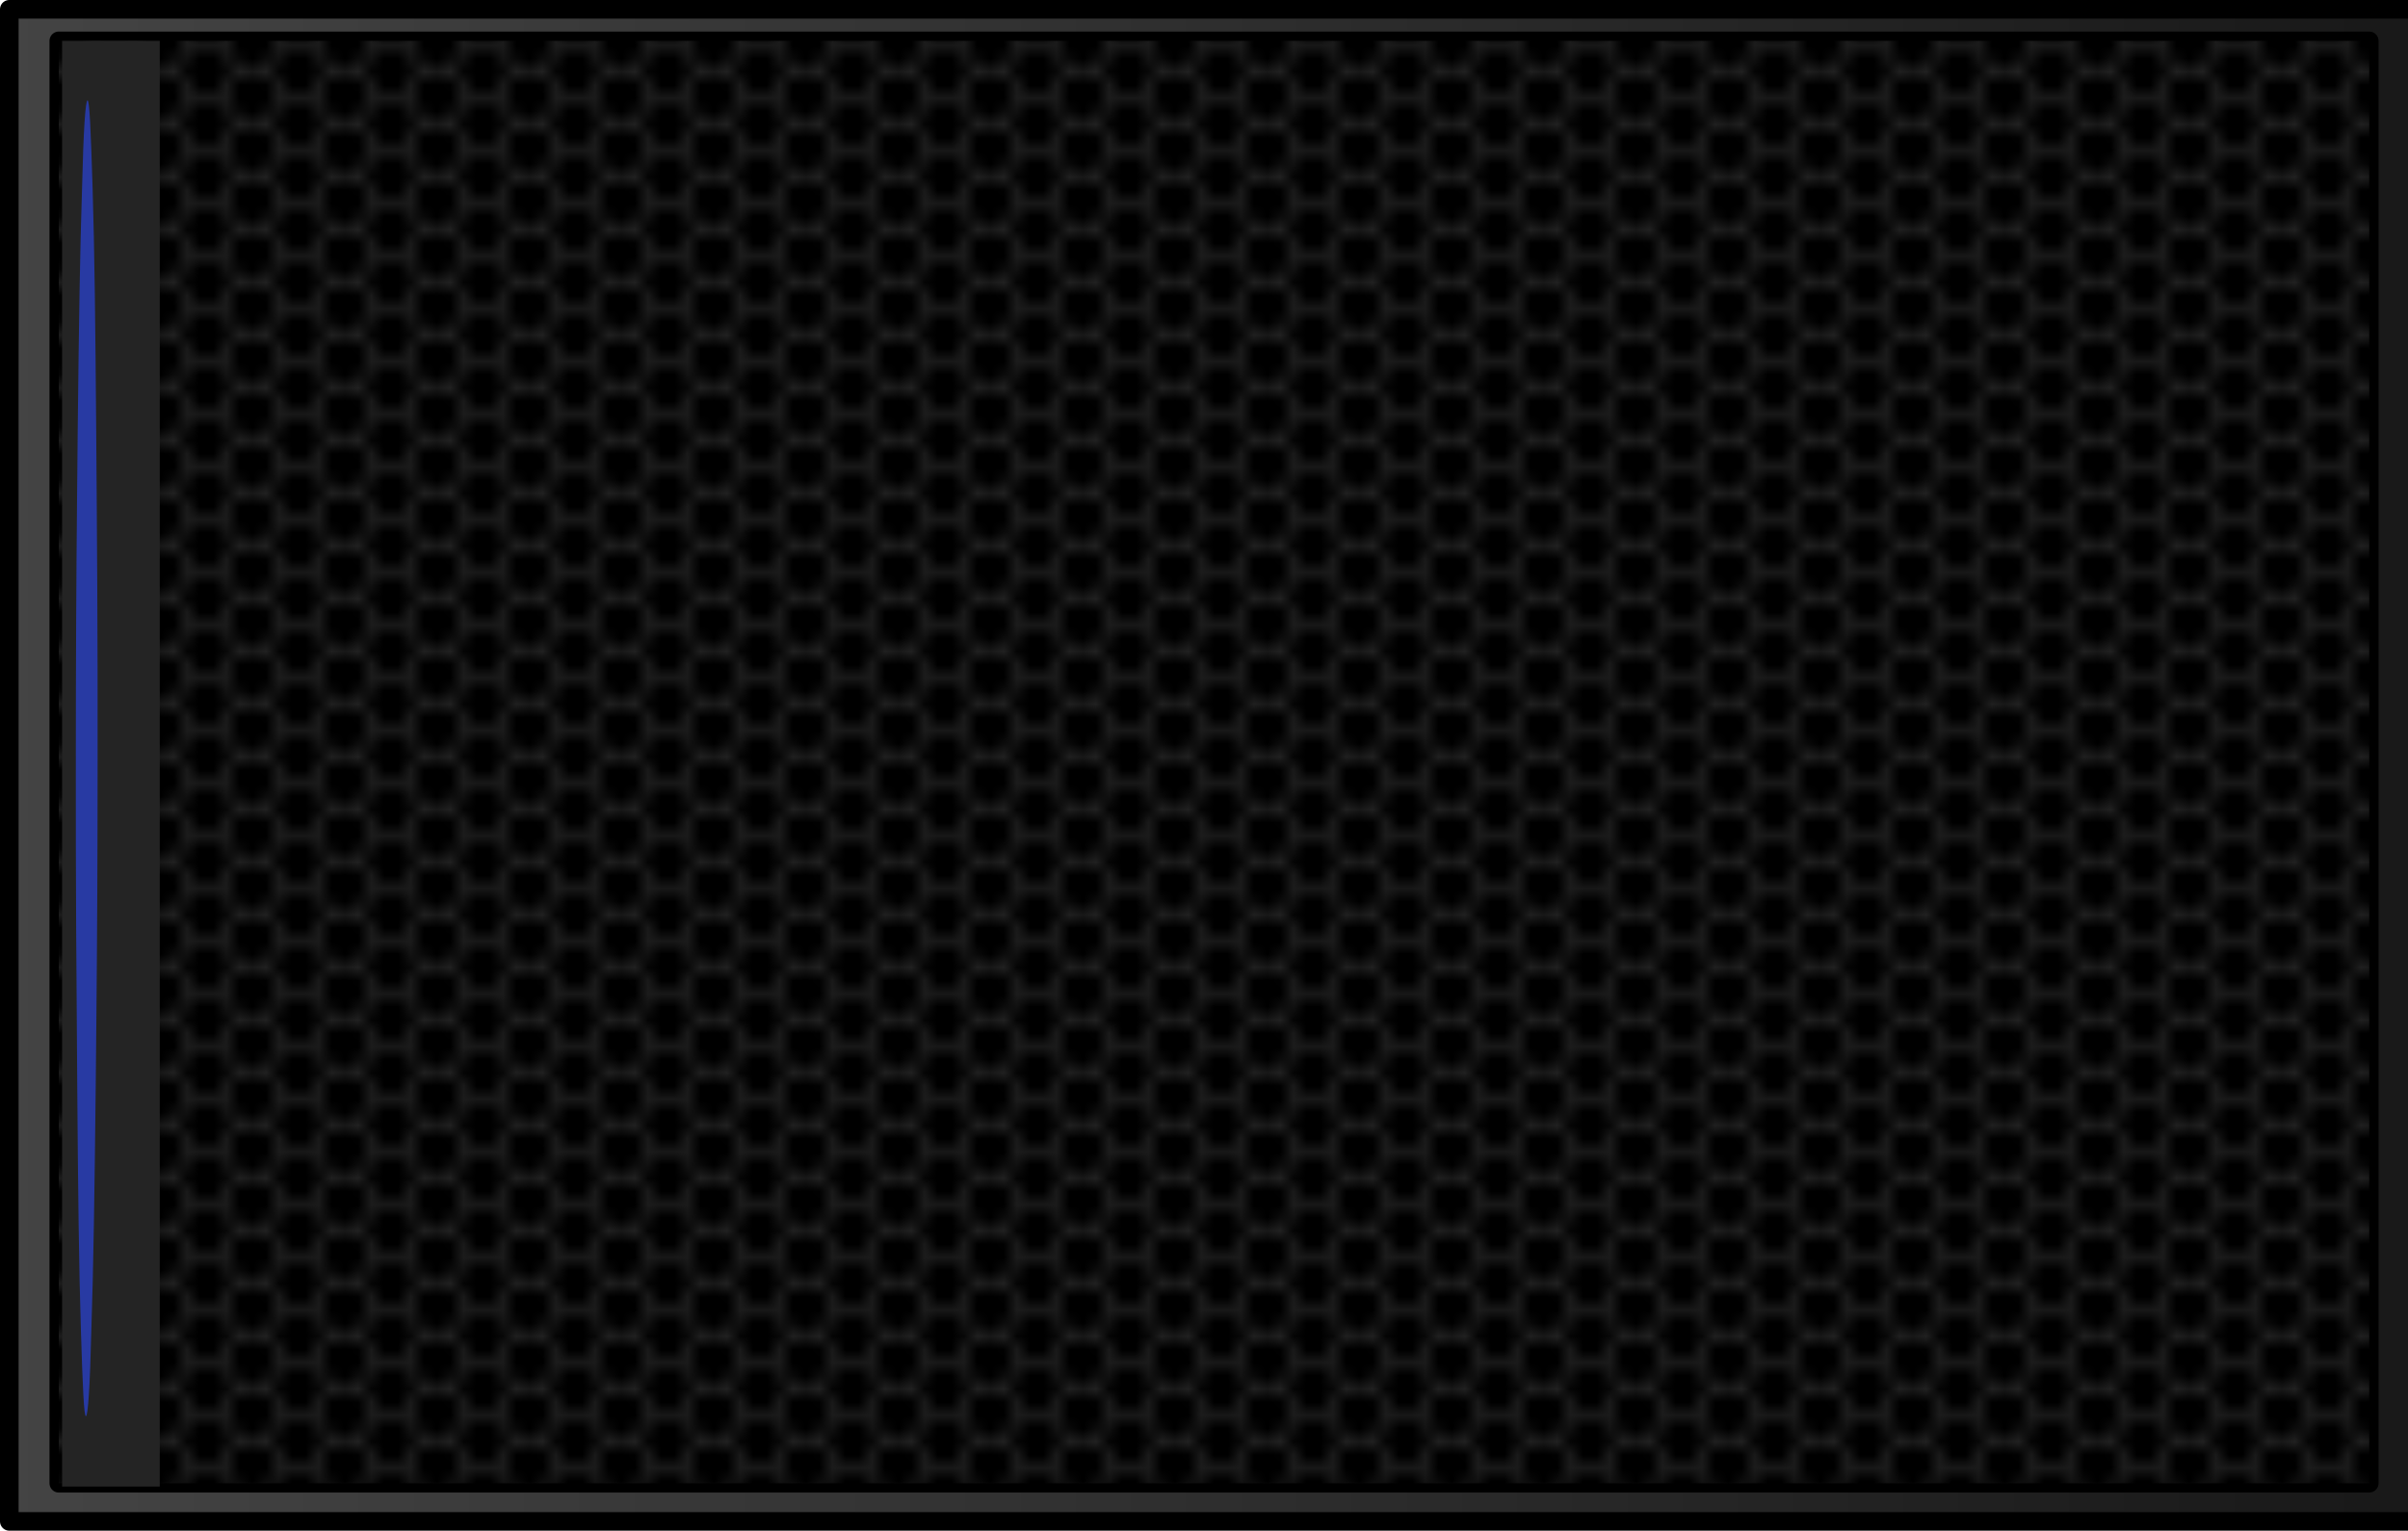
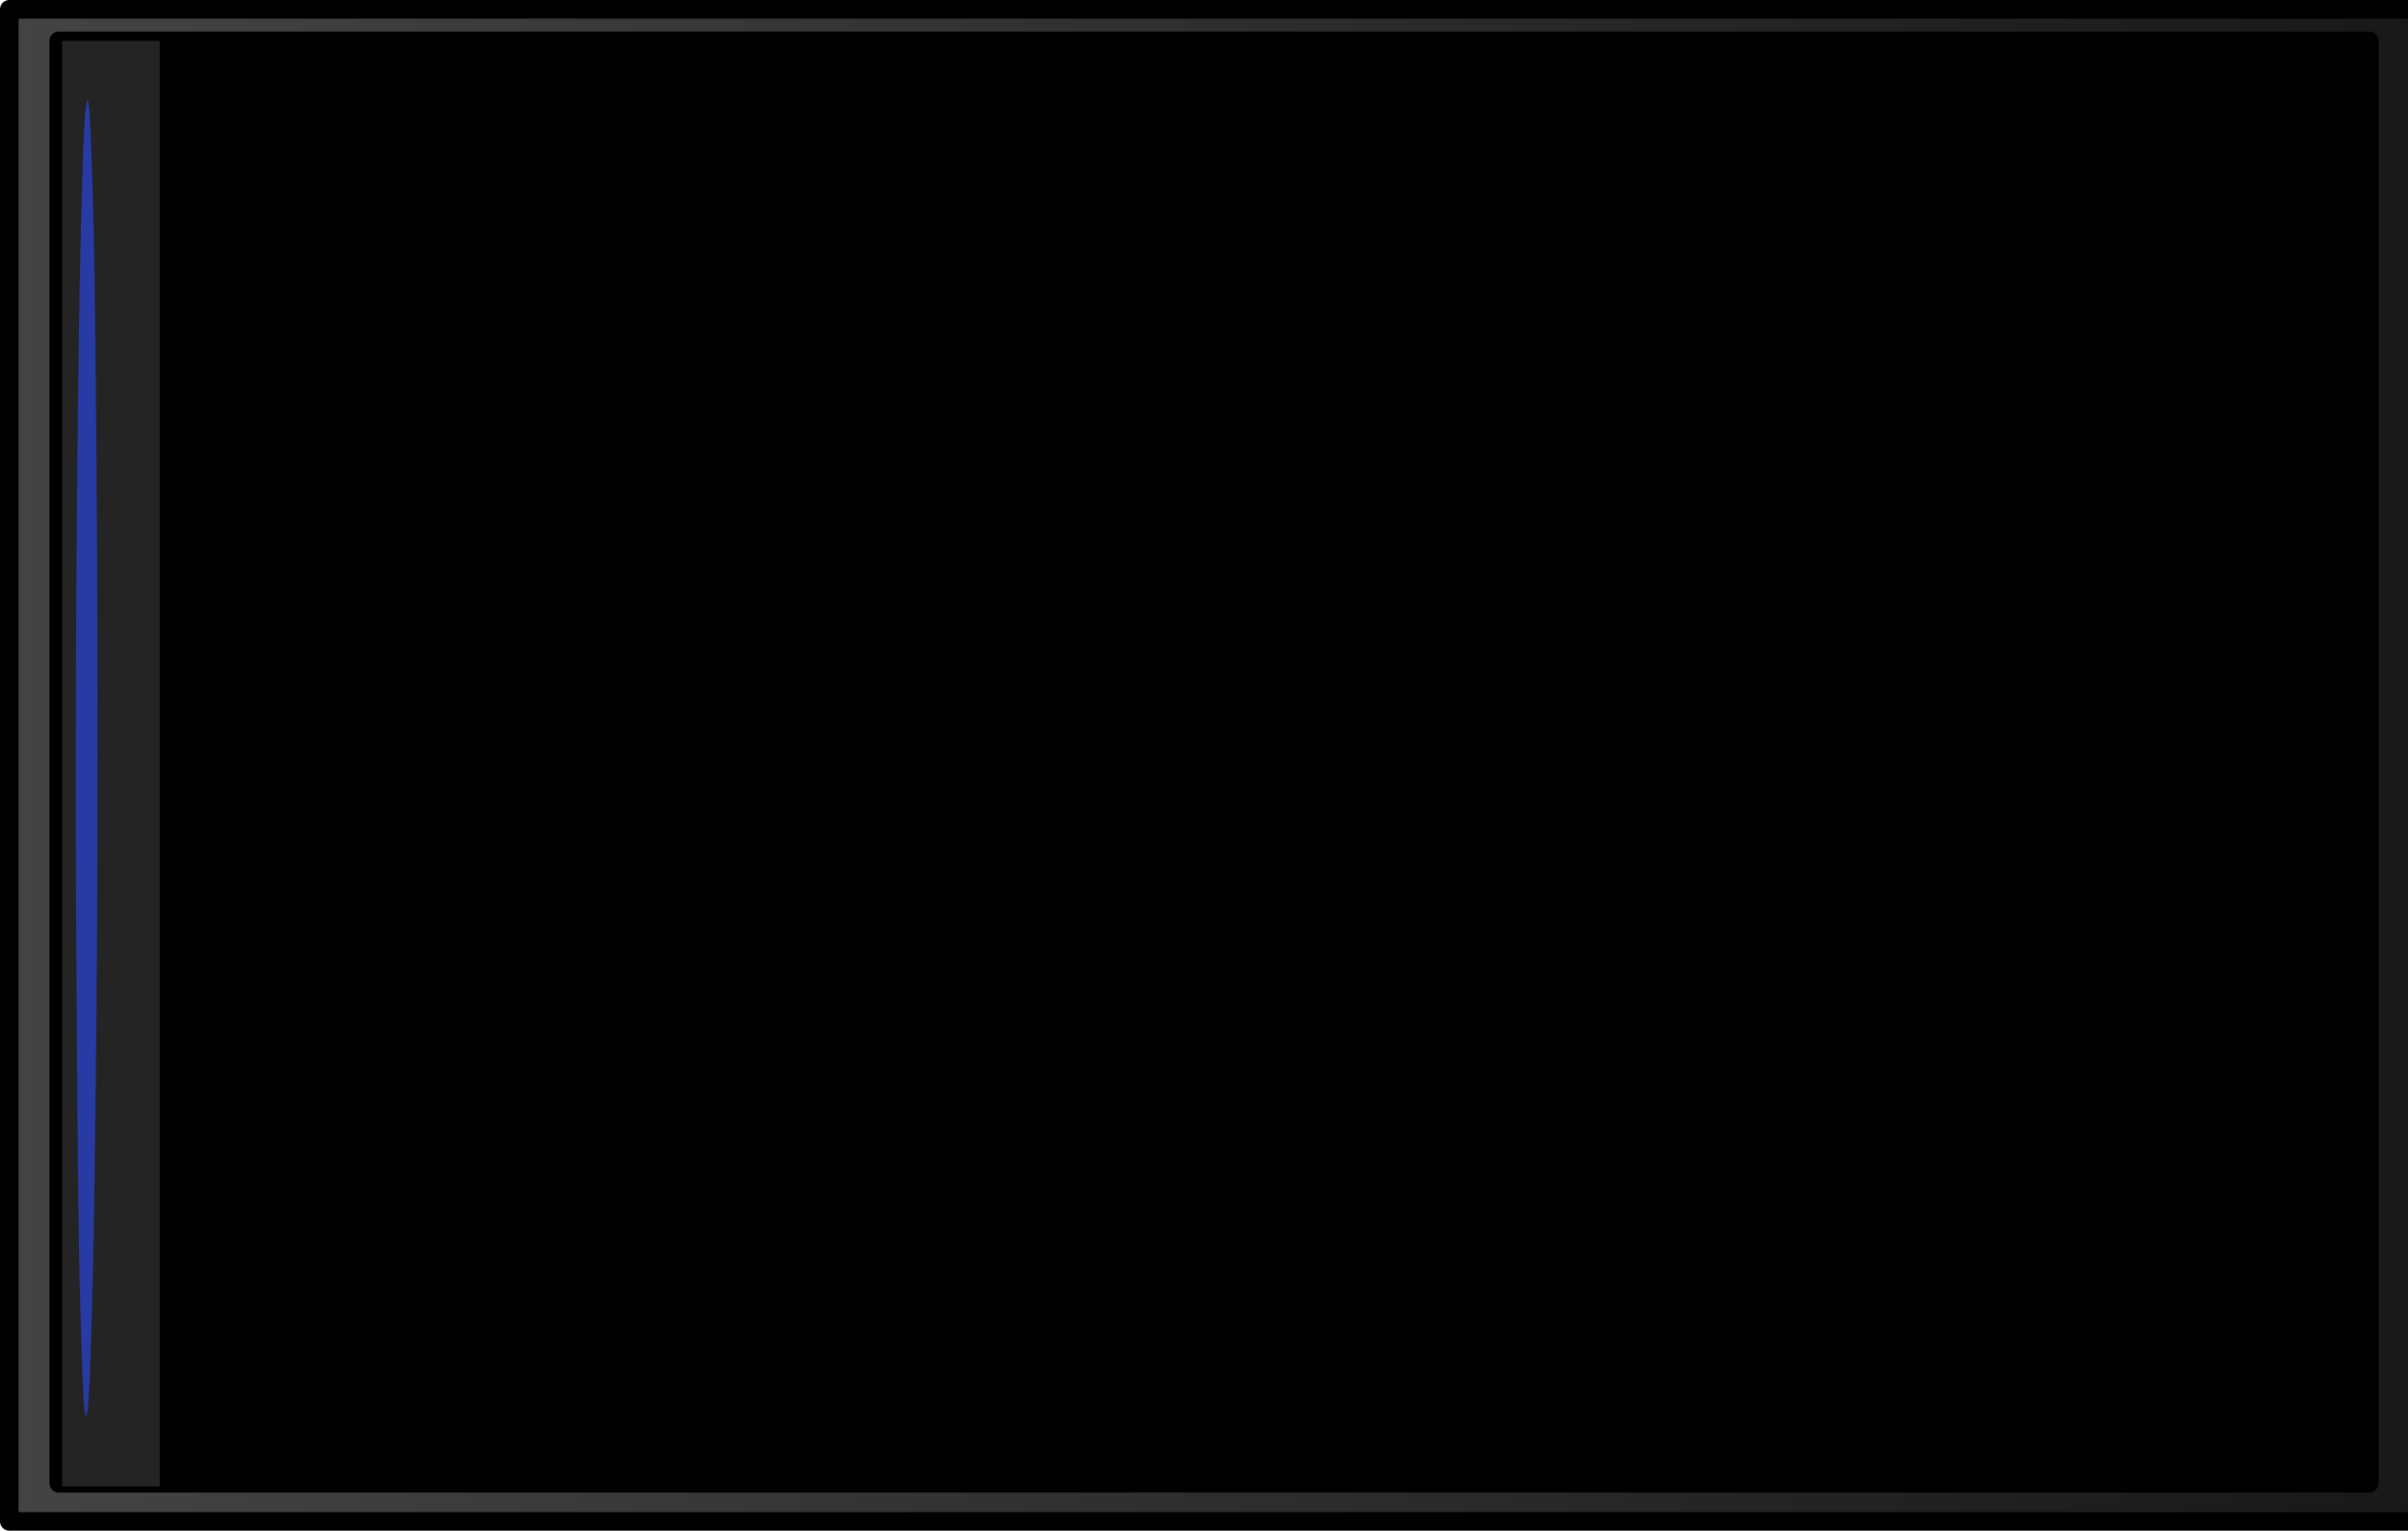
<svg xmlns="http://www.w3.org/2000/svg" xmlns:ns1="http://www.inkscape.org/namespaces/inkscape" xmlns:ns2="http://sodipodi.sourceforge.net/DTD/sodipodi-0.dtd" xmlns:xlink="http://www.w3.org/1999/xlink" version="1.2" width="182.778" height="116.223" viewBox="0 0 5158.411 3280.07" preserveAspectRatio="xMidYMid" clip-path="url(#presentation_clip_path)" xml:space="preserve" id="svg2" ns1:version="0.48.4 r9939" ns2:docname="SMX15.svg" style="fill-rule:evenodd;stroke-width:28.222;stroke-linejoin:round">
  <ns2:namedview pagecolor="#ffffff" bordercolor="#666666" borderopacity="1" objecttolerance="10" gridtolerance="10" guidetolerance="10" ns1:pageopacity="0" ns1:pageshadow="2" ns1:window-width="1920" ns1:window-height="1023" id="namedview1557" showgrid="false" ns1:zoom="1.9900041" ns1:cx="-386.22504" ns1:cy="-426.84568" ns1:window-x="0" ns1:window-y="0" ns1:window-maximized="1" ns1:current-layer="layer2" ns1:snap-global="true" ns1:snap-bbox="false" ns1:bbox-paths="true" ns1:object-paths="false" ns1:bbox-nodes="false" ns1:snap-bbox-edge-midpoints="false" ns1:snap-nodes="true" ns1:object-nodes="true" ns1:snap-intersection-paths="false" ns1:snap-object-midpoints="true" ns1:snap-midpoints="true" ns1:snap-bbox-midpoints="false" fit-margin-top="0" fit-margin-left="0" fit-margin-right="0" fit-margin-bottom="0" />
  <defs class="ClipPathGroup" id="defs4">
    <pattern ns1:collect="always" xlink:href="#pattern10105-4-4" id="pattern15049" patternTransform="matrix(-28.222,0,0,28.222,42019.564,26395.085)" />
    <pattern ns1:collect="always" xlink:href="#pattern10105-7" id="pattern11301" patternTransform="matrix(28.222,0,0,28.222,38226.721,26391.283)" />
    <pattern ns1:collect="always" xlink:href="#pattern10083" id="pattern10105" patternTransform="translate(1348.43,1051.098)" />
    <pattern ns1:collect="always" xlink:href="#pattern9222" id="pattern10091" patternTransform="matrix(28.222,0,0,28.222,4578.166,563.162)" />
    <pattern ns1:collect="always" xlink:href="#pattern9222" id="pattern10083" patternTransform="matrix(28.222,0,0,28.222,38476.573,24720.766)" />
    <pattern ns1:stockid="Polka dots, medium white" id="Polkadots-medwhite" patternTransform="translate(0,0) scale(10,10)" height="10" width="10" patternUnits="userSpaceOnUse" ns1:collect="always">
      <circle id="circle6520" r="0.15" cy="0.810" cx="2.567" style="fill:white;stroke:none" />
      <circle id="circle6522" r="0.15" cy="2.33" cx="3.048" style="fill:white;stroke:none" />
      <circle id="circle6524" r="0.15" cy="2.415" cx="4.418" style="fill:white;stroke:none" />
      <circle id="circle6526" r="0.15" cy="3.029" cx="1.844" style="fill:white;stroke:none" />
      <circle id="circle6528" r="0.15" cy="1.363" cx="6.08" style="fill:white;stroke:none" />
      <circle id="circle6530" r="0.15" cy="4.413" cx="5.819" style="fill:white;stroke:none" />
      <circle id="circle6532" r="0.15" cy="4.048" cx="4.305" style="fill:white;stroke:none" />
      <circle id="circle6534" r="0.15" cy="3.045" cx="5.541" style="fill:white;stroke:none" />
      <circle id="circle6536" r="0.15" cy="5.527" cx="4.785" style="fill:white;stroke:none" />
      <circle id="circle6538" r="0.15" cy="5.184" cx="2.667" style="fill:white;stroke:none" />
      <circle id="circle6540" r="0.15" cy="1.448" cx="7.965" style="fill:white;stroke:none" />
      <circle id="circle6542" r="0.15" cy="5.049" cx="7.047" style="fill:white;stroke:none" />
      <circle id="circle6544" r="0.15" cy="0.895" cx="4.340" style="fill:white;stroke:none" />
      <circle id="circle6546" r="0.15" cy="0.340" cx="7.125" style="fill:white;stroke:none" />
      <circle id="circle6548" r="0.15" cy="1.049" cx="9.553" style="fill:white;stroke:none" />
      <circle id="circle6550" r="0.15" cy="2.689" cx="7.006" style="fill:white;stroke:none" />
-       <circle id="circle6552" r="0.15" cy="2.689" cx="8.909" style="fill:white;stroke:none" />
      <circle id="circle6554" r="0.15" cy="4.407" cx="9.315" style="fill:white;stroke:none" />
      <circle id="circle6556" r="0.15" cy="3.870" cx="7.820" style="fill:white;stroke:none" />
      <circle id="circle6558" r="0.15" cy="5.948" cx="8.270" style="fill:white;stroke:none" />
      <circle id="circle6560" r="0.15" cy="7.428" cx="7.973" style="fill:white;stroke:none" />
      <circle id="circle6562" r="0.15" cy="8.072" cx="9.342" style="fill:white;stroke:none" />
      <circle id="circle6564" r="0.15" cy="9.315" cx="8.206" style="fill:white;stroke:none" />
      <circle id="circle6566" r="0.15" cy="9.475" cx="9.682" style="fill:white;stroke:none" />
      <circle id="circle6568" r="0.15" cy="6.186" cx="9.688" style="fill:white;stroke:none" />
      <circle id="circle6570" r="0.15" cy="6.296" cx="3.379" style="fill:white;stroke:none" />
      <circle id="circle6572" r="0.15" cy="8.204" cx="2.871" style="fill:white;stroke:none" />
      <circle id="circle6574" r="0.15" cy="8.719" cx="4.59" style="fill:white;stroke:none" />
      <circle id="circle6576" r="0.15" cy="9.671" cx="3.181" style="fill:white;stroke:none" />
      <circle id="circle6578" r="0.15" cy="7.315" cx="5.734" style="fill:white;stroke:none" />
      <circle id="circle6580" r="0.15" cy="6.513" cx="6.707" style="fill:white;stroke:none" />
      <circle id="circle6582" r="0.15" cy="9.670" cx="5.730" style="fill:white;stroke:none" />
      <circle id="circle6584" r="0.15" cy="8.373" cx="6.535" style="fill:white;stroke:none" />
      <circle id="circle6586" r="0.15" cy="7.154" cx="4.37" style="fill:white;stroke:none" />
      <circle id="circle6588" r="0.15" cy="7.25" cx="0.622" style="fill:white;stroke:none" />
      <circle id="circle6590" r="0.15" cy="5.679" cx="0.831" style="fill:white;stroke:none" />
      <circle id="circle6592" r="0.15" cy="8.519" cx="1.257" style="fill:white;stroke:none" />
      <circle id="circle6594" r="0.15" cy="6.877" cx="1.989" style="fill:white;stroke:none" />
      <circle id="circle6596" r="0.15" cy="3.181" cx="0.374" style="fill:white;stroke:none" />
      <circle id="circle6598" r="0.15" cy="1.664" cx="1.166" style="fill:white;stroke:none" />
      <circle id="circle6600" r="0.15" cy="0.093" cx="1.151" style="fill:white;stroke:none" />
      <circle id="circle6602" r="0.15" cy="10.093" cx="1.151" style="fill:white;stroke:none" />
      <circle id="circle6604" r="0.15" cy="4.451" cx="1.302" style="fill:white;stroke:none" />
      <circle id="circle6606" r="0.15" cy="3.763" cx="3.047" style="fill:white;stroke:none" />
    </pattern>
    <pattern ns1:collect="always" xlink:href="#pattern7113" id="pattern7279" patternTransform="matrix(27.957,0,0,27.957,3765.529,6308.01)" />
    <pattern ns1:collect="always" xlink:href="#pattern7113" id="pattern7199" patternTransform="matrix(28.105,0,0,32.977,2940.023,-1405.928)" />
    <pattern ns1:collect="always" xlink:href="#pattern7029" id="pattern6120" patternTransform="matrix(28.222,0,0,28.222,3153.952,-265.375)" />
    <pattern ns1:collect="always" xlink:href="#pattern24364" id="pattern5367" patternTransform="matrix(28.644,0,0,28.644,3621.686,6360.296)" />
    <pattern ns1:collect="always" xlink:href="#pattern7506" id="pattern24364" patternTransform="matrix(28.222,0,0,28.222,3638.893,6397.663)" />
    <linearGradient id="linearGradient24221">
      <stop id="stop24223" offset="0" style="stop-color:#4d4d4d;stop-opacity:1;" />
      <stop id="stop24225" offset="1" style="stop-color:#999999;stop-opacity:0.976;" />
    </linearGradient>
    <pattern ns1:collect="always" xlink:href="#pattern7247" id="pattern7506" patternTransform="matrix(28.222,0,0,28.222,3638.893,6397.663)" />
    <pattern ns1:collect="always" xlink:href="#pattern7113" id="pattern7407" patternTransform="matrix(28.222,0,0,28.222,2523.387,679.052)" />
    <pattern ns1:collect="always" xlink:href="#pattern7193" id="pattern7247" patternTransform="matrix(28.222,0,0,28.222,3449.31,6327.816)" />
    <pattern ns1:collect="always" xlink:href="#pattern7142" id="pattern7193" patternTransform="matrix(28.222,0,0,28.222,3449.31,6327.816)" />
    <pattern ns1:collect="always" xlink:href="#pattern7113" id="pattern7142" patternTransform="matrix(28.222,0,0,28.222,3449.31,6327.816)" />
    <clipPath id="presentation_clip_path" clipPathUnits="userSpaceOnUse">
      <rect x="0" y="0" width="36220" height="36136" id="rect7" />
    </clipPath>
    <linearGradient id="linearGradient12833-3-2-5">
      <stop id="stop12835-0-9-7" offset="0" style="stop-color:#181818;stop-opacity:1;" />
      <stop id="stop12837-9-6-4" offset="1" style="stop-color:#444444;stop-opacity:1;" />
    </linearGradient>
    <linearGradient id="linearGradient12774-9-7-8-8">
      <stop id="stop12776-8-7-7-0" offset="0" style="stop-color:#181818;stop-opacity:1;" />
      <stop id="stop12778-3-2-0-5" offset="1" style="stop-color:#444444;stop-opacity:1;" />
    </linearGradient>
    <linearGradient id="linearGradient31894-5-3-1">
      <stop style="stop-color:#488cb9;stop-opacity:1;" offset="0" id="stop31896-1-5-6" />
      <stop id="stop31898-1-0-3" offset="1" style="stop-color:#2217ca;stop-opacity:1;" />
    </linearGradient>
    <linearGradient id="linearGradient12774-6-7-1">
      <stop id="stop12776-2-4-0" offset="0" style="stop-color:#181818;stop-opacity:1;" />
      <stop id="stop12778-2-9-2" offset="1" style="stop-color:#444444;stop-opacity:1;" />
    </linearGradient>
    <linearGradient id="linearGradient10905-2-3-4">
      <stop id="stop10907-9-5-8" offset="0" style="stop-color:#8b8b8b;stop-opacity:1;" />
      <stop style="stop-color:#bfbfbf;stop-opacity:1;" offset="1" id="stop10911-7-3-1" />
    </linearGradient>
    <linearGradient id="linearGradient10885-2-6-7">
      <stop id="stop10887-7-3-6" offset="0" style="stop-color:#83cf82;stop-opacity:0.795;" />
      <stop style="stop-color:#529051;stop-opacity:0.898;" offset="0.5" id="stop10895-2-4-2" />
      <stop style="stop-color:#215120;stop-opacity:1;" offset="1" id="stop10893-1-0-0" />
    </linearGradient>
    <linearGradient id="linearGradient12774-3-6-61">
      <stop id="stop12776-1-5-3" offset="0" style="stop-color:#181818;stop-opacity:1;" />
      <stop id="stop12778-6-7-4" offset="1" style="stop-color:#444444;stop-opacity:1;" />
    </linearGradient>
    <linearGradient id="linearGradient10905-26-7-47">
      <stop id="stop10907-4-6-3" offset="0" style="stop-color:#8b8b8b;stop-opacity:1;" />
      <stop style="stop-color:#bfbfbf;stop-opacity:1;" offset="1" id="stop10911-6-0-60" />
    </linearGradient>
    <linearGradient id="linearGradient10885-9-3-2">
      <stop id="stop10887-0-4-2" offset="0" style="stop-color:#83cf82;stop-opacity:0.795;" />
      <stop style="stop-color:#529051;stop-opacity:0.898;" offset="0.5" id="stop10895-5-0-4" />
      <stop style="stop-color:#215120;stop-opacity:1;" offset="1" id="stop10893-7-0-6" />
    </linearGradient>
    <linearGradient id="linearGradient12774-4-1-0-3">
      <stop id="stop12776-9-2-5-0" offset="0" style="stop-color:#181818;stop-opacity:1;" />
      <stop id="stop12778-1-1-4-0" offset="1" style="stop-color:#444444;stop-opacity:1;" />
    </linearGradient>
    <linearGradient id="linearGradient12774-3-6-6-9">
      <stop id="stop12776-1-5-9-6" offset="0" style="stop-color:#181818;stop-opacity:1;" />
      <stop id="stop12778-6-7-1-7" offset="1" style="stop-color:#444444;stop-opacity:1;" />
    </linearGradient>
    <linearGradient id="linearGradient10905-26-7-4-5">
      <stop id="stop10907-4-6-8-7" offset="0" style="stop-color:#8b8b8b;stop-opacity:1;" />
      <stop style="stop-color:#bfbfbf;stop-opacity:1;" offset="1" id="stop10911-6-0-3-0" />
    </linearGradient>
    <linearGradient id="linearGradient10885-9-3-6-6">
      <stop id="stop10887-0-4-1-5" offset="0" style="stop-color:#83cf82;stop-opacity:0.795;" />
      <stop style="stop-color:#529051;stop-opacity:0.898;" offset="0.5" id="stop10895-5-0-8-9" />
      <stop style="stop-color:#215120;stop-opacity:1;" offset="1" id="stop10893-7-0-4-0" />
    </linearGradient>
    <linearGradient id="linearGradient12774-3-6-8-4">
      <stop id="stop12776-1-5-6-3" offset="0" style="stop-color:#181818;stop-opacity:1;" />
      <stop id="stop12778-6-7-6-0" offset="1" style="stop-color:#444444;stop-opacity:1;" />
    </linearGradient>
    <linearGradient id="linearGradient10905-26-7-0-4">
      <stop id="stop10907-4-6-1-2" offset="0" style="stop-color:#8b8b8b;stop-opacity:1;" />
      <stop style="stop-color:#bfbfbf;stop-opacity:1;" offset="1" id="stop10911-6-0-6-0" />
    </linearGradient>
    <linearGradient id="linearGradient10885-9-3-4-5">
      <stop id="stop10887-0-4-4-5" offset="0" style="stop-color:#83cf82;stop-opacity:0.795;" />
      <stop style="stop-color:#529051;stop-opacity:0.898;" offset="0.5" id="stop10895-5-0-3-4" />
      <stop style="stop-color:#215120;stop-opacity:1;" offset="1" id="stop10893-7-0-8-2" />
    </linearGradient>
    <linearGradient ns1:collect="always" xlink:href="#linearGradient12833-6" id="linearGradient35774-9" gradientUnits="userSpaceOnUse" x1="17823.539" y1="25064.238" x2="23697.332" y2="25064.238" />
    <linearGradient id="linearGradient12833-6">
      <stop id="stop12835-6" offset="0" style="stop-color:#181818;stop-opacity:1;" />
      <stop id="stop12837-6" offset="1" style="stop-color:#444444;stop-opacity:1;" />
    </linearGradient>
    <linearGradient ns1:collect="always" xlink:href="#linearGradient12833-6" id="linearGradient35329-3" x1="7763.322" y1="29851.232" x2="13637.115" y2="29851.232" gradientUnits="userSpaceOnUse" gradientTransform="translate(3167.553,442.501)" />
    <linearGradient ns1:collect="always" xlink:href="#linearGradient12774-68" id="linearGradient35216-9" gradientUnits="userSpaceOnUse" x1="736.436" y1="30556.373" x2="6610.229" y2="30556.373" gradientTransform="translate(10194.439,1023.547)" />
    <linearGradient id="linearGradient12774-68">
      <stop id="stop12776-3" offset="0" style="stop-color:#181818;stop-opacity:1;" />
      <stop id="stop12778-9" offset="1" style="stop-color:#444444;stop-opacity:1;" />
    </linearGradient>
    <linearGradient id="linearGradient34354-7">
      <stop style="stop-color:#5e5e5e;stop-opacity:1;" offset="0" id="stop34356-2" />
      <stop id="stop34358-7" offset="1" style="stop-color:#cfcfcf;stop-opacity:1;" />
    </linearGradient>
    <linearGradient ns1:collect="always" xlink:href="#linearGradient12774-9-3" id="linearGradient31892-9" gradientUnits="userSpaceOnUse" x1="712.617" y1="27946.635" x2="6586.41" y2="27946.635" gradientTransform="translate(-108.771,451.214)" />
    <linearGradient id="linearGradient12774-9-3">
      <stop id="stop12776-8-9" offset="0" style="stop-color:#181818;stop-opacity:1;" />
      <stop id="stop12778-3-5" offset="1" style="stop-color:#444444;stop-opacity:1;" />
    </linearGradient>
    <linearGradient ns1:collect="always" xlink:href="#linearGradient31894-1" id="linearGradient31889-7" gradientUnits="userSpaceOnUse" x1="89.608" y1="989.74" x2="128.188" y2="989.74" gradientTransform="matrix(28.222,0,0,28.222,-108.772,451.214)" />
    <linearGradient id="linearGradient31894-1">
      <stop style="stop-color:#488cb9;stop-opacity:1;" offset="0" id="stop31896-10" />
      <stop id="stop31898-2" offset="1" style="stop-color:#2217ca;stop-opacity:1;" />
    </linearGradient>
    <linearGradient ns1:collect="always" xlink:href="#linearGradient12774-68" id="linearGradient12794-7" x1="291.108" y1="1106.114" x2="363.38" y2="1106.114" gradientUnits="userSpaceOnUse" />
    <linearGradient ns1:collect="always" xlink:href="#linearGradient12774-68" id="linearGradient12802-8" x1="11115.701" y1="31214.818" x2="13155.383" y2="31214.818" gradientUnits="userSpaceOnUse" />
    <linearGradient ns1:collect="always" xlink:href="#linearGradient10905-29" id="linearGradient10927-8" x1="465.719" y1="1106.075" x2="480.137" y2="1106.075" gradientUnits="userSpaceOnUse" />
    <linearGradient id="linearGradient10905-29">
      <stop id="stop10907-49" offset="0" style="stop-color:#8b8b8b;stop-opacity:1;" />
      <stop style="stop-color:#bfbfbf;stop-opacity:1;" offset="1" id="stop10911-73" />
    </linearGradient>
    <linearGradient ns1:collect="always" xlink:href="#linearGradient10905-29" id="linearGradient10903-6" x1="392.917" y1="1106.114" x2="416.756" y2="1106.114" gradientUnits="userSpaceOnUse" />
    <linearGradient ns1:collect="always" xlink:href="#linearGradient10885-8" id="linearGradient10883-5" x1="365.908" y1="1104.776" x2="391.133" y2="1104.776" gradientUnits="userSpaceOnUse" />
    <linearGradient id="linearGradient10885-8">
      <stop id="stop10887-74" offset="0" style="stop-color:#83cf82;stop-opacity:0.795;" />
      <stop style="stop-color:#529051;stop-opacity:0.898;" offset="0.5" id="stop10895-7" />
      <stop style="stop-color:#215120;stop-opacity:1;" offset="1" id="stop10893-11" />
    </linearGradient>
    <linearGradient ns1:collect="always" xlink:href="#linearGradient10905-29" id="linearGradient10919-3" x1="9604.908" y1="31216.982" x2="10277.723" y2="31216.982" gradientUnits="userSpaceOnUse" />
    <linearGradient ns1:collect="always" xlink:href="#linearGradient10905-29" id="linearGradient10935-3" x1="7829.927" y1="31218.064" x2="8236.847" y2="31218.064" gradientUnits="userSpaceOnUse" />
    <linearGradient id="linearGradient12833-3-4">
      <stop id="stop12835-0-5" offset="0" style="stop-color:#181818;stop-opacity:1;" />
      <stop id="stop12837-9-5" offset="1" style="stop-color:#444444;stop-opacity:1;" />
    </linearGradient>
    <linearGradient id="linearGradient12774-9-7-6">
      <stop id="stop12776-8-7-2" offset="0" style="stop-color:#181818;stop-opacity:1;" />
      <stop id="stop12778-3-2-8" offset="1" style="stop-color:#444444;stop-opacity:1;" />
    </linearGradient>
    <linearGradient id="linearGradient31894-5-5">
      <stop style="stop-color:#488cb9;stop-opacity:1;" offset="0" id="stop31896-1-0" />
      <stop id="stop31898-1-1" offset="1" style="stop-color:#2217ca;stop-opacity:1;" />
    </linearGradient>
    <linearGradient id="linearGradient12774-6-9">
      <stop id="stop12776-2-1" offset="0" style="stop-color:#181818;stop-opacity:1;" />
      <stop id="stop12778-2-7" offset="1" style="stop-color:#444444;stop-opacity:1;" />
    </linearGradient>
    <linearGradient id="linearGradient10905-2-9">
      <stop id="stop10907-9-7" offset="0" style="stop-color:#8b8b8b;stop-opacity:1;" />
      <stop style="stop-color:#bfbfbf;stop-opacity:1;" offset="1" id="stop10911-7-0" />
    </linearGradient>
    <linearGradient id="linearGradient10885-2-8">
      <stop id="stop10887-7-4" offset="0" style="stop-color:#83cf82;stop-opacity:0.795;" />
      <stop style="stop-color:#529051;stop-opacity:0.898;" offset="0.5" id="stop10895-2-8" />
      <stop style="stop-color:#215120;stop-opacity:1;" offset="1" id="stop10893-1-6" />
    </linearGradient>
    <linearGradient id="linearGradient12774-3-1">
      <stop id="stop12776-1-9" offset="0" style="stop-color:#181818;stop-opacity:1;" />
      <stop id="stop12778-6-78" offset="1" style="stop-color:#444444;stop-opacity:1;" />
    </linearGradient>
    <linearGradient id="linearGradient10905-26-78">
      <stop id="stop10907-4-7" offset="0" style="stop-color:#8b8b8b;stop-opacity:1;" />
      <stop style="stop-color:#bfbfbf;stop-opacity:1;" offset="1" id="stop10911-6-6" />
    </linearGradient>
    <linearGradient id="linearGradient10885-9-8">
      <stop id="stop10887-0-9" offset="0" style="stop-color:#83cf82;stop-opacity:0.795;" />
      <stop style="stop-color:#529051;stop-opacity:0.898;" offset="0.5" id="stop10895-5-8" />
      <stop style="stop-color:#215120;stop-opacity:1;" offset="1" id="stop10893-7-1" />
    </linearGradient>
    <linearGradient id="linearGradient12774-4-1-9">
      <stop id="stop12776-9-2-8" offset="0" style="stop-color:#181818;stop-opacity:1;" />
      <stop id="stop12778-1-1-7" offset="1" style="stop-color:#444444;stop-opacity:1;" />
    </linearGradient>
    <pattern patternUnits="userSpaceOnUse" width="14.5" height="16.562" patternTransform="matrix(28.222,0,0,28.222,1292.93,6935.611)" id="pattern7029">
      <path id="path6535-10-0-9" d="M 0,0 0,1 0.125,1 2.25,1 4.344,4.656 2.25,8.281 l -2.125,0 -0.125,0 0,1 0.125,0 2.125,0 2.094,3.656 -2.094,3.625 1.125,0 1.844,-3.125 4.188,0 1.844,3.125 1.125,0 -2.094,-3.625 2.094,-3.656 2.125,0 0,-1 -2.125,0 L 10.281,4.656 12.375,1 14.5,1 14.5,0 12.375,0 11.25,0 11.531,0.5 9.406,4.125 5.219,4.125 3.094,0.5 3.375,0 2.25,0 0,0 z m 5.219,5.125 4.188,0 L 11.531,8.781 9.406,12.438 5.219,12.438 3.094,8.781 5.219,5.125 z" style="font-size:medium;font-style:normal;font-variant:normal;font-weight:normal;font-stretch:normal;text-indent:0;text-align:start;text-decoration:none;line-height:normal;letter-spacing:normal;word-spacing:normal;text-transform:none;direction:ltr;block-progression:tb;writing-mode:lr-tb;text-anchor:start;baseline-shift:baseline;color:#000000;fill:#000000;fill-opacity:1;stroke:none;stroke-width:28.222;marker:none;visibility:visible;display:inline;overflow:visible;enable-background:accumulate;font-family:Sans;-inkscape-font-specification:Sans" ns1:connector-curvature="0" />
    </pattern>
    <pattern patternUnits="userSpaceOnUse" width="7" height="7.996" patternTransform="matrix(28.222,0,0,28.222,3449.31,6327.816)" id="pattern7113">
      <path id="path7111" d="m 0,0 0,0.483 0.06,0 1.026,0 1.011,1.765 -1.011,1.75 -1.026,0 -0.06,0 0,0.483 0.06,0 1.026,0 1.011,1.765 -1.011,1.75 0.543,0 0.89,-1.509 2.022,0 0.89,1.509 0.543,0 -1.011,-1.75 1.011,-1.765 1.026,0 0,-0.483 -1.026,0 -1.011,-1.75 1.011,-1.765 1.026,0 L 7,0 5.974,0 5.431,0 5.567,0.241 4.541,1.991 l -2.022,0 L 1.494,0.241 1.629,0 1.086,0 0,0 z m 2.519,2.474 2.022,0 1.026,1.765 -1.026,1.765 -2.022,0 L 1.494,4.239 2.519,2.474 z" style="font-size:medium;font-style:normal;font-variant:normal;font-weight:normal;font-stretch:normal;text-indent:0;text-align:start;text-decoration:none;line-height:normal;letter-spacing:normal;word-spacing:normal;text-transform:none;direction:ltr;block-progression:tb;writing-mode:lr-tb;text-anchor:start;baseline-shift:baseline;color:#000000;fill:#333333;fill-opacity:1;stroke:none;stroke-width:28.222;marker:none;visibility:visible;display:inline;overflow:visible;enable-background:accumulate;font-family:Sans;-inkscape-font-specification:Sans" ns1:connector-curvature="0" />
    </pattern>
    <pattern patternTransform="matrix(28.222,0,0,28.222,1916.929,-5493.627)" id="pattern7529" xlink:href="#pattern7506-5" ns1:collect="always" />
    <pattern ns1:collect="always" xlink:href="#pattern7247-2" id="pattern7506-5" patternTransform="matrix(28.222,0,0,28.222,3638.893,6397.663)" />
    <pattern ns1:collect="always" xlink:href="#pattern7193-7" id="pattern7247-2" patternTransform="matrix(28.222,0,0,28.222,3449.31,6327.816)" />
    <pattern ns1:collect="always" xlink:href="#pattern7142-3" id="pattern7193-7" patternTransform="matrix(28.222,0,0,28.222,3449.31,6327.816)" />
    <pattern ns1:collect="always" xlink:href="#pattern7113-6" id="pattern7142-3" patternTransform="matrix(28.222,0,0,28.222,3449.31,6327.816)" />
    <pattern patternUnits="userSpaceOnUse" width="7" height="7.996" patternTransform="matrix(28.222,0,0,28.222,3449.31,6327.816)" id="pattern7113-6">
-       <path id="path7111-9" d="m 0,0 0,0.483 0.06,0 1.026,0 1.011,1.765 -1.011,1.75 -1.026,0 -0.06,0 0,0.483 0.06,0 1.026,0 1.011,1.765 -1.011,1.75 0.543,0 0.89,-1.509 2.022,0 0.89,1.509 0.543,0 -1.011,-1.75 1.011,-1.765 1.026,0 0,-0.483 -1.026,0 -1.011,-1.75 1.011,-1.765 1.026,0 L 7,0 5.974,0 5.431,0 5.567,0.241 4.541,1.991 l -2.022,0 L 1.494,0.241 1.629,0 1.086,0 0,0 z m 2.519,2.474 2.022,0 1.026,1.765 -1.026,1.765 -2.022,0 L 1.494,4.239 2.519,2.474 z" style="font-size:medium;font-style:normal;font-variant:normal;font-weight:normal;font-stretch:normal;text-indent:0;text-align:start;text-decoration:none;line-height:normal;letter-spacing:normal;word-spacing:normal;text-transform:none;direction:ltr;block-progression:tb;writing-mode:lr-tb;text-anchor:start;baseline-shift:baseline;color:#000000;fill:#333333;fill-opacity:1;stroke:none;stroke-width:28.222;marker:none;visibility:visible;display:inline;overflow:visible;enable-background:accumulate;font-family:Sans;-inkscape-font-specification:Sans" ns1:connector-curvature="0" />
-     </pattern>
+       </pattern>
    <linearGradient ns1:collect="always" xlink:href="#linearGradient31894-5-5" id="linearGradient24689" gradientUnits="userSpaceOnUse" gradientTransform="matrix(28.222,0,0,28.222,-262.407,3072.463)" x1="89.608" y1="989.74" x2="128.188" y2="989.74" />
    <linearGradient ns1:collect="always" xlink:href="#linearGradient34354-7" id="linearGradient24692" gradientUnits="userSpaceOnUse" x1="736.436" y1="30556.373" x2="6610.229" y2="30556.373" gradientTransform="translate(-315.551,425.796)" />
    <linearGradient id="linearGradient24221-2">
      <stop id="stop24223-9" offset="0" style="stop-color:#4d4d4d;stop-opacity:1;" />
      <stop id="stop24225-5" offset="1" style="stop-color:#999999;stop-opacity:0.976;" />
    </linearGradient>
    <linearGradient id="linearGradient24221-2-5">
      <stop id="stop24223-9-1" offset="0" style="stop-color:#4d4d4d;stop-opacity:1;" />
      <stop id="stop24225-5-2" offset="1" style="stop-color:#999999;stop-opacity:0.976;" />
    </linearGradient>
    <linearGradient id="linearGradient24221-2-3">
      <stop id="stop24223-9-7" offset="0" style="stop-color:#4d4d4d;stop-opacity:1;" />
      <stop id="stop24225-5-5" offset="1" style="stop-color:#999999;stop-opacity:0.976;" />
    </linearGradient>
    <linearGradient ns1:collect="always" xlink:href="#linearGradient24221-2" id="linearGradient7078" gradientUnits="userSpaceOnUse" x1="30677.477" y1="7444.694" x2="31907.189" y2="7444.694" />
    <linearGradient id="linearGradient24221-2-3-3">
      <stop id="stop24223-9-7-2" offset="0" style="stop-color:#4d4d4d;stop-opacity:1;" />
      <stop id="stop24225-5-5-3" offset="1" style="stop-color:#999999;stop-opacity:0.976;" />
    </linearGradient>
    <linearGradient ns1:collect="always" xlink:href="#linearGradient12774-4-1-9" id="linearGradient7277" gradientUnits="userSpaceOnUse" x1="31684.09" y1="1901.449" x2="36884.02" y2="1901.449" />
    <linearGradient id="linearGradient24221-2-33">
      <stop id="stop24223-9-4" offset="0" style="stop-color:#4d4d4d;stop-opacity:1;" />
      <stop id="stop24225-5-4" offset="1" style="stop-color:#999999;stop-opacity:0.976;" />
    </linearGradient>
    <linearGradient ns1:collect="always" xlink:href="#linearGradient24221-2-33" id="linearGradient7431" x1="24669.381" y1="16208.748" x2="25871.238" y2="16208.748" gradientUnits="userSpaceOnUse" />
    <linearGradient ns1:collect="always" xlink:href="#linearGradient24221" id="linearGradient9202" gradientUnits="userSpaceOnUse" gradientTransform="matrix(1.387,0,0,1.387,-2320.518,-21062.417)" x1="11731.537" y1="24795.727" x2="14758.759" y2="24795.727" />
    <linearGradient ns1:collect="always" xlink:href="#linearGradient10905-26-78" id="linearGradient9204" gradientUnits="userSpaceOnUse" gradientTransform="matrix(1.387,0,0,1.387,-2320.518,-21062.417)" x1="12319.227" y1="24795.727" x2="14171.069" y2="24795.727" />
    <linearGradient ns1:collect="always" xlink:href="#linearGradient24221" id="linearGradient9254" gradientUnits="userSpaceOnUse" gradientTransform="matrix(1.015,0,0,1.015,-75.879,-99.853)" x1="2682.588" y1="6685.816" x2="7478.588" y2="6685.816" />
    <linearGradient ns1:collect="always" xlink:href="#linearGradient24221" id="linearGradient9256" gradientUnits="userSpaceOnUse" x1="2378.917" y1="8899.621" x2="7203.139" y2="8899.621" />
    <linearGradient ns1:collect="always" xlink:href="#linearGradient24221-2" id="linearGradient9502" gradientUnits="userSpaceOnUse" x1="1542.527" y1="17353.027" x2="7308.618" y2="17353.027" />
    <linearGradient ns1:collect="always" xlink:href="#linearGradient10905-26-78" id="linearGradient9504" gradientUnits="userSpaceOnUse" x1="2623.894" y1="17237.682" x2="6228.452" y2="17237.682" />
    <linearGradient ns1:collect="always" xlink:href="#linearGradient24221" id="linearGradient9506" gradientUnits="userSpaceOnUse" gradientTransform="matrix(1.015,0,0,1.015,-226.453,-26.815)" x1="12867.778" y1="1789.652" x2="17795" y2="1789.652" />
    <linearGradient ns1:collect="always" xlink:href="#linearGradient10905-26-78" id="linearGradient9508" gradientUnits="userSpaceOnUse" gradientTransform="matrix(1.015,0,0,1.015,-226.453,-26.815)" x1="13786.778" y1="1693.652" x2="16877" y2="1693.652" />
    <linearGradient ns1:collect="always" xlink:href="#linearGradient24221" id="linearGradient9510" gradientUnits="userSpaceOnUse" gradientTransform="matrix(1.202,0,0,1.202,-1701.325,-2040.937)" x1="2364.175" y1="11995.324" x2="7191.398" y2="11995.324" />
    <linearGradient ns1:collect="always" xlink:href="#linearGradient24221" id="linearGradient9512" gradientUnits="userSpaceOnUse" gradientTransform="matrix(1.409,0,0,1.409,-13084.342,-3280.464)" x1="16898.682" y1="7836.066" x2="21725.902" y2="7836.066" />
    <linearGradient ns1:collect="always" xlink:href="#linearGradient24221" id="linearGradient9514" gradientUnits="userSpaceOnUse" gradientTransform="matrix(1.715,0,0,1.715,-19495.615,-4679.515)" x1="22280.832" y1="7830.833" x2="27108.055" y2="7830.833" />
    <linearGradient ns1:collect="always" xlink:href="#linearGradient24221" id="linearGradient9516" gradientUnits="userSpaceOnUse" gradientTransform="matrix(1.015,0,0,1.015,-307.398,-26.441)" x1="18641.668" y1="1789.652" x2="23569.889" y2="1789.652" />
    <linearGradient ns1:collect="always" xlink:href="#linearGradient24221" id="linearGradient9518" gradientUnits="userSpaceOnUse" gradientTransform="matrix(1.44,0,0,1.44,-6225.903,-7906.687)" x1="10719.493" y1="17779.799" x2="13746.715" y2="17779.799" />
    <linearGradient ns1:collect="always" xlink:href="#linearGradient24221-2-5" id="linearGradient9520" gradientUnits="userSpaceOnUse" gradientTransform="matrix(1.313,0,0,1.313,-9977.904,-1362.883)" x1="30677.477" y1="7444.694" x2="31907.189" y2="7444.694" />
    <linearGradient ns1:collect="always" xlink:href="#linearGradient24221-2-3" id="linearGradient9522" gradientUnits="userSpaceOnUse" gradientTransform="matrix(3.221,0,0,5.682,-71845.739,-38507.571)" x1="30677.477" y1="7444.694" x2="31907.189" y2="7444.694" />
    <linearGradient ns1:collect="always" xlink:href="#linearGradient24221-2-3-3" id="linearGradient9524" gradientUnits="userSpaceOnUse" gradientTransform="matrix(2.886,0,0,4.892,-51730.112,-30735.111)" x1="30677.477" y1="7444.694" x2="31907.189" y2="7444.694" />
    <linearGradient ns1:collect="always" xlink:href="#linearGradient12774-4-1-9" id="linearGradient9828" x1="26482.443" y1="30273.984" x2="33657.941" y2="30273.984" gradientUnits="userSpaceOnUse" />
    <linearGradient ns1:collect="always" xlink:href="#linearGradient12774-4-1-9" id="linearGradient9836" x1="26301.777" y1="24592.09" x2="33477.277" y2="24592.09" gradientUnits="userSpaceOnUse" />
    <linearGradient ns1:collect="always" xlink:href="#linearGradient12774-4-1-9" id="linearGradient9844" x1="6982.342" y1="30536.266" x2="14454.111" y2="30536.266" gradientUnits="userSpaceOnUse" />
    <linearGradient id="linearGradient12833-6-9">
      <stop id="stop12835-6-0" offset="0" style="stop-color:#181818;stop-opacity:1;" />
      <stop id="stop12837-6-0" offset="1" style="stop-color:#444444;stop-opacity:1;" />
    </linearGradient>
    <linearGradient y2="29851.232" x2="13637.115" y1="29851.232" x1="7763.322" gradientTransform="translate(29612.984,-3429.031)" gradientUnits="userSpaceOnUse" id="linearGradient4490" xlink:href="#linearGradient12833-6-9" ns1:collect="always" />
    <pattern patternUnits="userSpaceOnUse" width="3.239" height="3.283" patternTransform="matrix(28.222,0,0,28.222,38778.518,25726.281)" id="pattern9222">
      <g id="g8471-1" style="fill-rule:evenodd;stroke-width:28.222;stroke-linejoin:round;display:inline" transform="matrix(0.035,0,0,0.035,-1375.796,-905.358)">
        <path ns2:type="arc" style="fill:#000000;fill-opacity:1;fill-rule:nonzero;stroke:#000000;stroke-width:1;stroke-linecap:butt;stroke-linejoin:round;stroke-miterlimit:4;stroke-opacity:1;stroke-dasharray:none;stroke-dashoffset:0;display:inline" id="path8259-1-9-4-2-1" ns2:cx="1337.303" ns2:cy="1099.0686" ns2:rx="0.62027043" ns2:ry="0.62027043" d="m 1337.923,1099.069 c 0,0.343 -0.278,0.62 -0.62,0.62 -0.343,0 -0.62,-0.278 -0.62,-0.62 0,-0.343 0.278,-0.62 0.62,-0.62 0.343,0 0.62,0.278 0.62,0.62 z" transform="matrix(28.222,0,0,28.222,1132.069,-5420.613)" />
        <path style="fill:none;stroke:#9e385a;stroke-width:0;stroke-linecap:butt;stroke-linejoin:miter;stroke-miterlimit:4;stroke-opacity:0.349;stroke-dasharray:none;display:inline" d="m 38828.093,25551.283 91.282,0 0,92.529 -91.282,0 z" id="path8435-7-5" ns1:connector-curvature="0" ns2:nodetypes="ccccc" />
      </g>
    </pattern>
    <linearGradient id="linearGradient10905-26-78-9">
      <stop id="stop10907-4-7-8" offset="0" style="stop-color:#8b8b8b;stop-opacity:1;" />
      <stop style="stop-color:#bfbfbf;stop-opacity:1;" offset="1" id="stop10911-6-6-8" />
    </linearGradient>
    <pattern ns1:collect="always" xlink:href="#pattern10083-3" id="pattern10105-4" patternTransform="matrix(28.222,0,0,28.222,40254.265,23805.046)" />
    <pattern ns1:collect="always" xlink:href="#pattern9222-7" id="pattern10083-3" patternTransform="matrix(28.222,0,0,28.222,38476.573,24720.766)" />
    <pattern patternUnits="userSpaceOnUse" width="3.239" height="3.283" patternTransform="matrix(28.222,0,0,28.222,38778.518,25726.281)" id="pattern9222-7">
      <g id="g8471-1-9" style="fill-rule:evenodd;stroke-width:28.222;stroke-linejoin:round;display:inline" transform="matrix(0.035,0,0,0.035,-1375.796,-905.358)">
-         <path ns2:type="arc" style="fill:#000000;fill-opacity:1;fill-rule:nonzero;stroke:#000000;stroke-width:1;stroke-linecap:butt;stroke-linejoin:round;stroke-miterlimit:4;stroke-opacity:1;stroke-dasharray:none;stroke-dashoffset:0;display:inline" id="path8259-1-9-4-2-1-4" ns2:cx="1337.303" ns2:cy="1099.0686" ns2:rx="0.62027043" ns2:ry="0.62027043" d="m 1337.923,1099.069 c 0,0.343 -0.278,0.62 -0.62,0.62 -0.343,0 -0.62,-0.278 -0.62,-0.62 0,-0.343 0.278,-0.62 0.62,-0.62 0.343,0 0.62,0.278 0.62,0.62 z" transform="matrix(28.222,0,0,28.222,1132.069,-5420.613)" />
+         <path ns2:type="arc" style="fill:#000000;fill-opacity:1;fill-rule:nonzero;stroke:#000000;stroke-width:1;stroke-linecap:butt;stroke-linejoin:round;stroke-miterlimit:4;stroke-opacity:1;stroke-dasharray:none;stroke-dashoffset:0;display:inline" id="path8259-1-9-4-2-1-4" ns2:cx="1337.303" ns2:cy="1099.0686" ns2:rx="0.62027043" ns2:ry="0.62027043" d="m 1337.923,1099.069 z" transform="matrix(28.222,0,0,28.222,1132.069,-5420.613)" />
        <path style="fill:none;stroke:#9e385a;stroke-width:0;stroke-linecap:butt;stroke-linejoin:miter;stroke-miterlimit:4;stroke-opacity:0.349;stroke-dasharray:none;display:inline" d="m 38828.093,25551.283 91.282,0 0,92.529 -91.282,0 z" id="path8435-7-5-9" ns1:connector-curvature="0" ns2:nodetypes="ccccc" />
      </g>
    </pattern>
    <linearGradient ns1:collect="always" xlink:href="#linearGradient10905-26-78-9" id="linearGradient10254" gradientUnits="userSpaceOnUse" gradientTransform="matrix(28.222,0,0,28.222,2269.298,-5859.286)" x1="1320.644" y1="1111.386" x2="1386.216" y2="1111.386" />
    <linearGradient ns1:collect="always" xlink:href="#linearGradient10905-26-78" id="linearGradient10256" gradientUnits="userSpaceOnUse" gradientTransform="matrix(28.222,0,0,28.222,491.608,-4943.565)" x1="1320.644" y1="1111.386" x2="1386.216" y2="1111.386" />
    <linearGradient id="linearGradient10905-26-78-9-5">
      <stop id="stop10907-4-7-8-7" offset="0" style="stop-color:#8b8b8b;stop-opacity:1;" />
      <stop style="stop-color:#bfbfbf;stop-opacity:1;" offset="1" id="stop10911-6-6-8-7" />
    </linearGradient>
    <pattern ns1:collect="always" xlink:href="#pattern10083-3-4" id="pattern10105-4-4" patternTransform="matrix(28.222,0,0,28.222,40254.265,23805.046)" />
    <pattern ns1:collect="always" xlink:href="#pattern9222-7-5" id="pattern10083-3-4" patternTransform="matrix(28.222,0,0,28.222,38476.573,24720.766)" />
    <pattern patternUnits="userSpaceOnUse" width="3.239" height="3.283" patternTransform="matrix(28.222,0,0,28.222,38778.518,25726.281)" id="pattern9222-7-5">
      <g id="g8471-1-9-6" style="fill-rule:evenodd;stroke-width:28.222;stroke-linejoin:round;display:inline" transform="matrix(0.035,0,0,0.035,-1375.796,-905.358)">
        <path ns2:type="arc" style="fill:#000000;fill-opacity:1;fill-rule:nonzero;stroke:#000000;stroke-width:1;stroke-linecap:butt;stroke-linejoin:round;stroke-miterlimit:4;stroke-opacity:1;stroke-dasharray:none;stroke-dashoffset:0;display:inline" id="path8259-1-9-4-2-1-4-2" ns2:cx="1337.303" ns2:cy="1099.0686" ns2:rx="0.62027043" ns2:ry="0.62027043" d="m 1337.923,1099.069 c 0,0.343 -0.278,0.62 -0.62,0.62 -0.343,0 -0.62,-0.278 -0.62,-0.62 0,-0.343 0.278,-0.62 0.62,-0.62 0.343,0 0.62,0.278 0.62,0.62 z" transform="matrix(28.222,0,0,28.222,1132.069,-5420.613)" />
        <path style="fill:none;stroke:#9e385a;stroke-width:0;stroke-linecap:butt;stroke-linejoin:miter;stroke-miterlimit:4;stroke-opacity:0.349;stroke-dasharray:none;display:inline" d="m 38828.093,25551.283 91.282,0 0,92.529 -91.282,0 z" id="path8435-7-5-9-6" ns1:connector-curvature="0" ns2:nodetypes="ccccc" />
      </g>
    </pattern>
    <linearGradient id="linearGradient10905-26-78-8">
      <stop id="stop10907-4-7-1" offset="0" style="stop-color:#8b8b8b;stop-opacity:1;" />
      <stop style="stop-color:#bfbfbf;stop-opacity:1;" offset="1" id="stop10911-6-6-0" />
    </linearGradient>
    <pattern ns1:collect="always" xlink:href="#pattern10083-1" id="pattern10105-7" patternTransform="translate(1348.43,1051.098)" />
    <pattern ns1:collect="always" xlink:href="#pattern9222-1" id="pattern10083-1" patternTransform="matrix(28.222,0,0,28.222,38476.573,24720.766)" />
    <pattern patternUnits="userSpaceOnUse" width="3.239" height="3.283" patternTransform="matrix(28.222,0,0,28.222,38778.518,25726.281)" id="pattern9222-1">
      <g id="g8471-1-92" style="fill-rule:evenodd;stroke-width:28.222;stroke-linejoin:round;display:inline" transform="matrix(0.035,0,0,0.035,-1375.796,-905.358)">
        <path ns2:type="arc" style="fill:#000000;fill-opacity:1;fill-rule:nonzero;stroke:#000000;stroke-width:1;stroke-linecap:butt;stroke-linejoin:round;stroke-miterlimit:4;stroke-opacity:1;stroke-dasharray:none;stroke-dashoffset:0;display:inline" id="path8259-1-9-4-2-1-48" ns2:cx="1337.303" ns2:cy="1099.0686" ns2:rx="0.62027043" ns2:ry="0.62027043" d="m 1337.923,1099.069 c 0,0.343 -0.278,0.62 -0.62,0.62 -0.343,0 -0.62,-0.278 -0.62,-0.62 0,-0.343 0.278,-0.62 0.62,-0.62 0.343,0 0.62,0.278 0.62,0.62 z" transform="matrix(28.222,0,0,28.222,1132.069,-5420.613)" />
        <path style="fill:none;stroke:#9e385a;stroke-width:0;stroke-linecap:butt;stroke-linejoin:miter;stroke-miterlimit:4;stroke-opacity:0.349;stroke-dasharray:none;display:inline" d="m 38828.093,25551.283 91.282,0 0,92.529 -91.282,0 z" id="path8435-7-5-96" ns1:connector-curvature="0" ns2:nodetypes="ccccc" />
      </g>
    </pattern>
    <linearGradient id="linearGradient12774-4-4-9">
      <stop id="stop12776-9-5-2" offset="0" style="stop-color:#181818;stop-opacity:1;" />
      <stop id="stop12778-1-5-8" offset="1" style="stop-color:#444444;stop-opacity:1;" />
    </linearGradient>
    <linearGradient id="linearGradient10885-2-8-5">
      <stop id="stop10887-7-4-9" offset="0" style="stop-color:#83cf82;stop-opacity:0.795;" />
      <stop style="stop-color:#529051;stop-opacity:0.898;" offset="0.5" id="stop10895-2-8-6" />
      <stop style="stop-color:#215120;stop-opacity:1;" offset="1" id="stop10893-1-6-9" />
    </linearGradient>
    <linearGradient ns1:collect="always" xlink:href="#linearGradient12774-4-4-9" id="linearGradient15327" gradientUnits="userSpaceOnUse" gradientTransform="translate(36449.81,-2717.653)" x1="736.436" y1="30556.373" x2="6610.229" y2="30556.373" />
    <linearGradient ns1:collect="always" xlink:href="#linearGradient10905-26-78-9-5" id="linearGradient15329" gradientUnits="userSpaceOnUse" gradientTransform="matrix(28.222,0,0,28.222,-80004.531,-3269.248)" x1="1320.644" y1="1111.386" x2="1386.216" y2="1111.386" />
    <linearGradient ns1:collect="always" xlink:href="#linearGradient10905-26-78-8" id="linearGradient15331" gradientUnits="userSpaceOnUse" gradientTransform="matrix(28.222,0,0,28.222,241.754,-3273.05)" x1="1320.644" y1="1111.386" x2="1386.216" y2="1111.386" />
    <linearGradient ns1:collect="always" xlink:href="#linearGradient10885-2-8-5" id="linearGradient15333" gradientUnits="userSpaceOnUse" gradientTransform="matrix(28.222,0,0,28.222,29440.446,-3421.854)" x1="365.908" y1="1104.776" x2="391.133" y2="1104.776" />
    <linearGradient ns1:collect="always" xlink:href="#linearGradient12774-4-1-9" id="linearGradient15335" gradientUnits="userSpaceOnUse" x1="26301.777" y1="24592.09" x2="33477.277" y2="24592.09" />
    <linearGradient ns1:collect="always" xlink:href="#linearGradient12774-4-1-9" id="linearGradient15337" gradientUnits="userSpaceOnUse" x1="26301.777" y1="24592.09" x2="33477.277" y2="24592.09" />
    <linearGradient ns1:collect="always" xlink:href="#linearGradient12774-4-1-9" id="linearGradient15339" gradientUnits="userSpaceOnUse" x1="26301.777" y1="24592.09" x2="33477.277" y2="24592.09" />
    <linearGradient ns1:collect="always" xlink:href="#linearGradient12774-4-1-9" id="linearGradient15341" gradientUnits="userSpaceOnUse" x1="6982.342" y1="30536.266" x2="14454.111" y2="30536.266" />
    <linearGradient ns1:collect="always" xlink:href="#linearGradient12774-4-1-9" id="linearGradient15343" gradientUnits="userSpaceOnUse" x1="6982.342" y1="30536.266" x2="14454.111" y2="30536.266" />
    <linearGradient ns1:collect="always" xlink:href="#linearGradient12774-4-1-9" id="linearGradient15345" gradientUnits="userSpaceOnUse" x1="6982.342" y1="30536.266" x2="14454.111" y2="30536.266" />
    <linearGradient ns1:collect="always" xlink:href="#linearGradient12774-4-1-9" id="linearGradient15421" gradientUnits="userSpaceOnUse" x1="20229.906" y1="19408.85" x2="27405.406" y2="19408.85" />
    <linearGradient ns1:collect="always" xlink:href="#linearGradient12774-4-1-9" id="linearGradient15423" gradientUnits="userSpaceOnUse" x1="20229.906" y1="19408.85" x2="27405.406" y2="19408.85" />
    <linearGradient ns1:collect="always" xlink:href="#linearGradient12774-4-1-9" id="linearGradient15425" gradientUnits="userSpaceOnUse" x1="20229.906" y1="19408.85" x2="27405.406" y2="19408.85" />
    <linearGradient ns1:collect="always" xlink:href="#linearGradient12774-4-1-9" id="linearGradient15427" gradientUnits="userSpaceOnUse" x1="20229.906" y1="19408.85" x2="27405.406" y2="19408.85" />
    <linearGradient ns1:collect="always" xlink:href="#linearGradient12833-3-4" id="linearGradient15429" gradientUnits="userSpaceOnUse" x1="17823.539" y1="25064.238" x2="23697.332" y2="25064.238" />
    <linearGradient ns1:collect="always" xlink:href="#linearGradient12774-9-7-6" id="linearGradient15431" gradientUnits="userSpaceOnUse" gradientTransform="translate(-108.771,451.214)" x1="712.617" y1="27946.635" x2="6586.41" y2="27946.635" />
    <linearGradient ns1:collect="always" xlink:href="#linearGradient31894-5-5" id="linearGradient15433" gradientUnits="userSpaceOnUse" gradientTransform="matrix(28.222,0,0,28.222,-108.772,451.214)" x1="89.608" y1="989.74" x2="128.188" y2="989.74" />
    <linearGradient ns1:collect="always" xlink:href="#linearGradient12774-6-9" id="linearGradient15435" gradientUnits="userSpaceOnUse" x1="291.108" y1="1106.114" x2="363.38" y2="1106.114" />
    <linearGradient ns1:collect="always" xlink:href="#linearGradient12774-6-9" id="linearGradient15437" gradientUnits="userSpaceOnUse" x1="11115.701" y1="31214.818" x2="13155.383" y2="31214.818" />
    <linearGradient ns1:collect="always" xlink:href="#linearGradient10905-2-9" id="linearGradient15439" gradientUnits="userSpaceOnUse" x1="465.719" y1="1106.075" x2="480.137" y2="1106.075" />
    <linearGradient ns1:collect="always" xlink:href="#linearGradient10905-2-9" id="linearGradient15441" gradientUnits="userSpaceOnUse" x1="392.917" y1="1106.114" x2="416.756" y2="1106.114" />
    <linearGradient ns1:collect="always" xlink:href="#linearGradient10885-2-8" id="linearGradient15443" gradientUnits="userSpaceOnUse" x1="365.908" y1="1104.776" x2="391.133" y2="1104.776" />
    <linearGradient ns1:collect="always" xlink:href="#linearGradient10905-2-9" id="linearGradient15445" gradientUnits="userSpaceOnUse" x1="9604.908" y1="31216.982" x2="10277.723" y2="31216.982" />
    <linearGradient ns1:collect="always" xlink:href="#linearGradient10905-2-9" id="linearGradient15447" gradientUnits="userSpaceOnUse" x1="7829.927" y1="31218.064" x2="8236.847" y2="31218.064" />
    <linearGradient ns1:collect="always" xlink:href="#linearGradient12774-3-1" id="linearGradient15449" gradientUnits="userSpaceOnUse" x1="291.108" y1="1106.114" x2="363.38" y2="1106.114" />
    <linearGradient ns1:collect="always" xlink:href="#linearGradient12774-3-1" id="linearGradient15451" gradientUnits="userSpaceOnUse" x1="11115.701" y1="31214.818" x2="13155.383" y2="31214.818" />
    <linearGradient ns1:collect="always" xlink:href="#linearGradient10905-26-78" id="linearGradient15453" gradientUnits="userSpaceOnUse" x1="465.719" y1="1106.075" x2="480.137" y2="1106.075" />
    <linearGradient ns1:collect="always" xlink:href="#linearGradient10905-26-78" id="linearGradient15455" gradientUnits="userSpaceOnUse" x1="392.917" y1="1106.114" x2="416.756" y2="1106.114" />
    <linearGradient ns1:collect="always" xlink:href="#linearGradient10885-9-8" id="linearGradient15457" gradientUnits="userSpaceOnUse" x1="365.908" y1="1104.776" x2="391.133" y2="1104.776" />
    <linearGradient ns1:collect="always" xlink:href="#linearGradient10905-26-78" id="linearGradient15459" gradientUnits="userSpaceOnUse" x1="9604.908" y1="31216.982" x2="10277.723" y2="31216.982" />
    <linearGradient ns1:collect="always" xlink:href="#linearGradient10905-26-78" id="linearGradient15461" gradientUnits="userSpaceOnUse" x1="7829.927" y1="31218.064" x2="8236.847" y2="31218.064" />
    <linearGradient ns1:collect="always" xlink:href="#linearGradient12774-4-1-9" id="linearGradient15463" gradientUnits="userSpaceOnUse" gradientTransform="translate(16686.366,-7715.902)" x1="736.436" y1="30556.373" x2="6610.229" y2="30556.373" />
    <linearGradient ns1:collect="always" xlink:href="#linearGradient12774-4-1-9" id="linearGradient15571" gradientUnits="userSpaceOnUse" x1="26643.592" y1="19360.506" x2="33819.09" y2="19360.506" />
    <linearGradient ns1:collect="always" xlink:href="#linearGradient12833-3-2-5" id="linearGradient15573" gradientUnits="userSpaceOnUse" x1="17823.539" y1="25064.238" x2="23697.332" y2="25064.238" />
    <linearGradient ns1:collect="always" xlink:href="#linearGradient12774-9-7-8-8" id="linearGradient15575" gradientUnits="userSpaceOnUse" gradientTransform="translate(-108.771,451.214)" x1="712.617" y1="27946.635" x2="6586.41" y2="27946.635" />
    <linearGradient ns1:collect="always" xlink:href="#linearGradient31894-5-3-1" id="linearGradient15577" gradientUnits="userSpaceOnUse" gradientTransform="matrix(28.222,0,0,28.222,-108.772,451.214)" x1="89.608" y1="989.74" x2="128.188" y2="989.74" />
    <linearGradient ns1:collect="always" xlink:href="#linearGradient12774-6-7-1" id="linearGradient15579" gradientUnits="userSpaceOnUse" x1="291.108" y1="1106.114" x2="363.38" y2="1106.114" />
    <linearGradient ns1:collect="always" xlink:href="#linearGradient12774-6-7-1" id="linearGradient15581" gradientUnits="userSpaceOnUse" x1="11115.701" y1="31214.818" x2="13155.383" y2="31214.818" />
    <linearGradient ns1:collect="always" xlink:href="#linearGradient10905-2-3-4" id="linearGradient15583" gradientUnits="userSpaceOnUse" x1="465.719" y1="1106.075" x2="480.137" y2="1106.075" />
    <linearGradient ns1:collect="always" xlink:href="#linearGradient10905-2-3-4" id="linearGradient15585" gradientUnits="userSpaceOnUse" x1="392.917" y1="1106.114" x2="416.756" y2="1106.114" />
    <linearGradient ns1:collect="always" xlink:href="#linearGradient10885-2-6-7" id="linearGradient15587" gradientUnits="userSpaceOnUse" x1="365.908" y1="1104.776" x2="391.133" y2="1104.776" />
    <linearGradient ns1:collect="always" xlink:href="#linearGradient10905-2-3-4" id="linearGradient15589" gradientUnits="userSpaceOnUse" x1="9604.908" y1="31216.982" x2="10277.723" y2="31216.982" />
    <linearGradient ns1:collect="always" xlink:href="#linearGradient10905-2-3-4" id="linearGradient15591" gradientUnits="userSpaceOnUse" x1="7829.927" y1="31218.064" x2="8236.847" y2="31218.064" />
    <linearGradient ns1:collect="always" xlink:href="#linearGradient12774-3-6-61" id="linearGradient15593" gradientUnits="userSpaceOnUse" x1="291.108" y1="1106.114" x2="363.38" y2="1106.114" />
    <linearGradient ns1:collect="always" xlink:href="#linearGradient12774-3-6-61" id="linearGradient15595" gradientUnits="userSpaceOnUse" x1="11115.701" y1="31214.818" x2="13155.383" y2="31214.818" />
    <linearGradient ns1:collect="always" xlink:href="#linearGradient10905-26-7-47" id="linearGradient15597" gradientUnits="userSpaceOnUse" x1="465.719" y1="1106.075" x2="480.137" y2="1106.075" />
    <linearGradient ns1:collect="always" xlink:href="#linearGradient10905-26-7-47" id="linearGradient15599" gradientUnits="userSpaceOnUse" x1="392.917" y1="1106.114" x2="416.756" y2="1106.114" />
    <linearGradient ns1:collect="always" xlink:href="#linearGradient10885-9-3-2" id="linearGradient15601" gradientUnits="userSpaceOnUse" x1="365.908" y1="1104.776" x2="391.133" y2="1104.776" />
    <linearGradient ns1:collect="always" xlink:href="#linearGradient10905-26-7-47" id="linearGradient15603" gradientUnits="userSpaceOnUse" x1="9604.908" y1="31216.982" x2="10277.723" y2="31216.982" />
    <linearGradient ns1:collect="always" xlink:href="#linearGradient10905-26-7-47" id="linearGradient15605" gradientUnits="userSpaceOnUse" x1="7829.927" y1="31218.064" x2="8236.847" y2="31218.064" />
    <linearGradient ns1:collect="always" xlink:href="#linearGradient12774-3-6-6-9" id="linearGradient15609" gradientUnits="userSpaceOnUse" x1="291.108" y1="1106.114" x2="363.38" y2="1106.114" />
    <linearGradient ns1:collect="always" xlink:href="#linearGradient12774-3-6-6-9" id="linearGradient15611" gradientUnits="userSpaceOnUse" x1="11115.701" y1="31214.818" x2="13155.383" y2="31214.818" />
    <linearGradient ns1:collect="always" xlink:href="#linearGradient10905-26-7-4-5" id="linearGradient15613" gradientUnits="userSpaceOnUse" x1="465.719" y1="1106.075" x2="480.137" y2="1106.075" />
    <linearGradient ns1:collect="always" xlink:href="#linearGradient10905-26-7-4-5" id="linearGradient15615" gradientUnits="userSpaceOnUse" x1="392.917" y1="1106.114" x2="416.756" y2="1106.114" />
    <linearGradient ns1:collect="always" xlink:href="#linearGradient10885-9-3-6-6" id="linearGradient15617" gradientUnits="userSpaceOnUse" x1="365.908" y1="1104.776" x2="391.133" y2="1104.776" />
    <linearGradient ns1:collect="always" xlink:href="#linearGradient10905-26-7-4-5" id="linearGradient15619" gradientUnits="userSpaceOnUse" x1="9604.908" y1="31216.982" x2="10277.723" y2="31216.982" />
    <linearGradient ns1:collect="always" xlink:href="#linearGradient10905-26-7-4-5" id="linearGradient15621" gradientUnits="userSpaceOnUse" x1="7829.927" y1="31218.064" x2="8236.847" y2="31218.064" />
    <linearGradient ns1:collect="always" xlink:href="#linearGradient12774-3-6-8-4" id="linearGradient15623" gradientUnits="userSpaceOnUse" x1="291.108" y1="1106.114" x2="363.38" y2="1106.114" />
    <linearGradient ns1:collect="always" xlink:href="#linearGradient12774-3-6-8-4" id="linearGradient15625" gradientUnits="userSpaceOnUse" x1="11115.701" y1="31214.818" x2="13155.383" y2="31214.818" />
    <linearGradient ns1:collect="always" xlink:href="#linearGradient10905-26-7-0-4" id="linearGradient15627" gradientUnits="userSpaceOnUse" x1="465.719" y1="1106.075" x2="480.137" y2="1106.075" />
    <linearGradient ns1:collect="always" xlink:href="#linearGradient10905-26-7-0-4" id="linearGradient15629" gradientUnits="userSpaceOnUse" x1="392.917" y1="1106.114" x2="416.756" y2="1106.114" />
    <linearGradient ns1:collect="always" xlink:href="#linearGradient10885-9-3-4-5" id="linearGradient15631" gradientUnits="userSpaceOnUse" x1="365.908" y1="1104.776" x2="391.133" y2="1104.776" />
    <linearGradient ns1:collect="always" xlink:href="#linearGradient10905-26-7-0-4" id="linearGradient15633" gradientUnits="userSpaceOnUse" x1="9604.908" y1="31216.982" x2="10277.723" y2="31216.982" />
    <linearGradient ns1:collect="always" xlink:href="#linearGradient10905-26-7-0-4" id="linearGradient15635" gradientUnits="userSpaceOnUse" x1="7829.927" y1="31218.064" x2="8236.847" y2="31218.064" />
    <linearGradient ns1:collect="always" xlink:href="#linearGradient12774-4-1-9" id="linearGradient15637" gradientUnits="userSpaceOnUse" x1="26482.443" y1="30273.984" x2="33657.941" y2="30273.984" />
    <linearGradient ns1:collect="always" xlink:href="#linearGradient12774-4-1-9" id="linearGradient15639" gradientUnits="userSpaceOnUse" x1="26482.443" y1="30273.984" x2="33657.941" y2="30273.984" />
    <linearGradient ns1:collect="always" xlink:href="#linearGradient12774-4-1-9" id="linearGradient15641" gradientUnits="userSpaceOnUse" x1="26482.443" y1="30273.984" x2="33657.941" y2="30273.984" />
    <linearGradient ns1:collect="always" xlink:href="#linearGradient12774-4-1-0-3" id="linearGradient4601" gradientUnits="userSpaceOnUse" gradientTransform="translate(700.167,-7994.161)" x1="736.436" y1="30556.373" x2="6610.229" y2="30556.373" />
    <linearGradient ns1:collect="always" xlink:href="#linearGradient12774-4-1-9" id="linearGradient4688" gradientUnits="userSpaceOnUse" x1="26643.592" y1="19360.506" x2="33819.09" y2="19360.506" />
    <linearGradient ns1:collect="always" xlink:href="#linearGradient12774-4-1-9" id="linearGradient4691" gradientUnits="userSpaceOnUse" x1="26643.592" y1="19360.506" x2="33819.09" y2="19360.506" gradientTransform="translate(-25822.109,4157.968)" />
    <linearGradient ns1:collect="always" xlink:href="#linearGradient12774-4-1-9" id="linearGradient4694" gradientUnits="userSpaceOnUse" x1="26643.592" y1="19360.506" x2="33819.09" y2="19360.506" gradientTransform="translate(-25828.064,4185.068)" />
    <linearGradient ns1:collect="always" xlink:href="#linearGradient12774-4-1-9" id="linearGradient4697" gradientUnits="userSpaceOnUse" x1="26643.592" y1="19360.506" x2="33819.09" y2="19360.506" gradientTransform="translate(-25857.841,4181.787)" />
    <linearGradient ns1:collect="always" xlink:href="#linearGradient12774-4-1-9" id="linearGradient4703" gradientUnits="userSpaceOnUse" gradientTransform="translate(-25828.064,4185.068)" x1="26643.592" y1="19360.506" x2="33819.09" y2="19360.506" />
    <linearGradient ns1:collect="always" xlink:href="#linearGradient12774-4-1-9" id="linearGradient4705" gradientUnits="userSpaceOnUse" gradientTransform="translate(-25822.109,4157.968)" x1="26643.592" y1="19360.506" x2="33819.09" y2="19360.506" />
    <linearGradient ns1:collect="always" xlink:href="#linearGradient12774-4-1-9" id="linearGradient4708" gradientUnits="userSpaceOnUse" gradientTransform="translate(-25854.865,4157.968)" x1="26643.592" y1="19360.506" x2="33819.09" y2="19360.506" />
    <linearGradient ns1:collect="always" xlink:href="#linearGradient12774-4-1-9" id="linearGradient4711" gradientUnits="userSpaceOnUse" gradientTransform="translate(-25860.82,4185.068)" x1="26643.592" y1="19360.506" x2="33819.09" y2="19360.506" />
    <linearGradient ns1:collect="always" xlink:href="#linearGradient12774-4-1-9" id="linearGradient4819" gradientUnits="userSpaceOnUse" gradientTransform="translate(700.167,-833.503)" x1="736.436" y1="30556.373" x2="6610.229" y2="30556.373" />
    <linearGradient ns1:collect="always" xlink:href="#linearGradient12774-4-1-9" id="linearGradient4892" gradientUnits="userSpaceOnUse" x1="20229.906" y1="19408.85" x2="27405.406" y2="19408.85" />
    <linearGradient ns1:collect="always" xlink:href="#linearGradient12774-4-1-9" id="linearGradient4894" gradientUnits="userSpaceOnUse" x1="20229.906" y1="19408.85" x2="27405.406" y2="19408.85" />
    <linearGradient ns1:collect="always" xlink:href="#linearGradient12774-4-1-9" id="linearGradient4896" gradientUnits="userSpaceOnUse" x1="20229.906" y1="19408.85" x2="27405.406" y2="19408.85" />
    <linearGradient ns1:collect="always" xlink:href="#linearGradient12774-4-1-9" id="linearGradient4898" gradientUnits="userSpaceOnUse" x1="20229.906" y1="19408.85" x2="27405.406" y2="19408.85" />
    <linearGradient ns1:collect="always" xlink:href="#linearGradient12774-4-1-9" id="linearGradient4901" gradientUnits="userSpaceOnUse" x1="20229.906" y1="19408.85" x2="27405.406" y2="19408.85" gradientTransform="translate(-19444.156,10729.992)" />
    <linearGradient ns1:collect="always" xlink:href="#linearGradient12774-4-1-9" id="linearGradient4904" gradientUnits="userSpaceOnUse" x1="20229.906" y1="19408.85" x2="27405.406" y2="19408.85" gradientTransform="translate(-19444.156,10757.092)" />
    <linearGradient ns1:collect="always" xlink:href="#linearGradient12774-4-1-9" id="linearGradient4907" gradientUnits="userSpaceOnUse" x1="20229.906" y1="19408.85" x2="27405.406" y2="19408.85" gradientTransform="translate(-19444.156,10757.092)" />
    <linearGradient ns1:collect="always" xlink:href="#linearGradient12774-4-1-9" id="linearGradient4990" gradientUnits="userSpaceOnUse" x1="26301.777" y1="24592.09" x2="33477.277" y2="24592.09" gradientTransform="translate(-7005.76,-1844.586)" />
    <linearGradient ns1:collect="always" xlink:href="#linearGradient12774-4-1-9" id="linearGradient4993" gradientUnits="userSpaceOnUse" x1="26301.777" y1="24592.09" x2="33477.277" y2="24592.09" gradientTransform="translate(-7005.76,-1871.687)" />
    <linearGradient ns1:collect="always" xlink:href="#linearGradient12774-4-1-9" id="linearGradient4996" gradientUnits="userSpaceOnUse" x1="26301.777" y1="24592.09" x2="33477.277" y2="24592.09" gradientTransform="translate(-7005.76,-1844.586)" />
    <linearGradient ns1:collect="always" xlink:href="#linearGradient12774-4-1-9" id="linearGradient5004" gradientUnits="userSpaceOnUse" x1="26482.443" y1="30273.984" x2="33657.941" y2="30273.984" gradientTransform="translate(-7186.426,-1724.682)" />
    <linearGradient ns1:collect="always" xlink:href="#linearGradient12774-4-1-9" id="linearGradient5007" gradientUnits="userSpaceOnUse" x1="26482.443" y1="30273.984" x2="33657.941" y2="30273.984" gradientTransform="translate(-7186.426,-1697.581)" />
    <linearGradient ns1:collect="always" xlink:href="#linearGradient12774-4-1-9" id="linearGradient5010" gradientUnits="userSpaceOnUse" x1="26482.443" y1="30273.984" x2="33657.941" y2="30273.984" gradientTransform="translate(-7186.426,-1697.581)" />
    <linearGradient ns1:collect="always" xlink:href="#linearGradient12774-4-1-9" id="linearGradient5018" gradientUnits="userSpaceOnUse" x1="6982.342" y1="30536.266" x2="14454.111" y2="30536.266" gradientTransform="matrix(0.96,0,0,0.96,12590.533,5066.023)" />
    <linearGradient ns1:collect="always" xlink:href="#linearGradient12774-4-1-9" id="linearGradient5021" gradientUnits="userSpaceOnUse" x1="6982.342" y1="30536.266" x2="14454.111" y2="30536.266" gradientTransform="matrix(0.96,0,0,0.96,12590.533,5038.921)" />
    <linearGradient ns1:collect="always" xlink:href="#linearGradient12774-4-1-9" id="linearGradient5024" gradientUnits="userSpaceOnUse" x1="6982.342" y1="30536.266" x2="14454.111" y2="30536.266" gradientTransform="matrix(0.96,0,0,0.96,12590.533,5066.023)" />
  </defs>
  <defs class="TextShapeIndex" id="defs9" />
  <defs class="EmbeddedBulletChars" id="defs13" />
  <defs class="TextEmbeddedBitmaps" id="defs42" />
  <g ns1:groupmode="layer" id="layer2" ns1:label="vect" style="display:inline" transform="translate(-31482.465,209.044)">
    <g id="apg_SMX15" transform="matrix(-1,0,0,1,68366.484,-470.458)">
      <path style="fill:url(#linearGradient7277);fill-opacity:1;stroke:#000000;stroke-width:39.829" ns1:connector-curvature="0" id="path557" d="m 36864.105,3521.569 0,-3240.241 -5160.101,0 0,3240.241 5160.101,0 z" />
      <path d="m 36758.075,3439.858 0,-3090.908 -4949.457,0 0,3090.908 4949.457,0 z" id="path572-7" ns1:connector-curvature="0" style="fill:#000000;fill-opacity:1;stroke:#000000;stroke-width:39.829;display:inline" />
-       <path d="m 36758.076,3439.859 0,-3090.908 -4949.457,0 0,3090.908 4949.457,0 z" id="path572" ns1:connector-curvature="0" style="fill:url(#pattern7113);fill-opacity:1;stroke:none" />
      <path d="m 36751.007,3446.903 0,-3097.952 -209.231,0 0,3097.952 209.231,0 z" id="path579" ns1:connector-curvature="0" style="fill:#242424;stroke:none" />
      <path d="m 36751.007,3446.903 0,-3097.952 -209.231,0 0,3097.952 209.231,0 z" id="path584" ns1:connector-curvature="0" style="fill:none;stroke:none" />
      <path style="fill:#283aa3;stroke:none" ns1:connector-curvature="0" id="path589" d="m 36718.885,1323.097 0,0 c 1.849,187.065 2.595,358.917 2.676,563.49 0.376,259.521 -1.267,479.268 -3.028,704.86 -1.738,224.421 -3.605,385.717 -7.657,515.417 -4.053,129.701 -6.679,189.284 -10.92,189.224 -4.24,-0.056 -8.681,-59.737 -11.721,-188.369 -4.428,-129.82 -6.777,-292.342 -9.281,-516.823 -0.438,-47.934 -0.997,-90.027 -1.364,-141.466 l 0,0 c -1.85,-187.065 -2.596,-358.917 -2.677,-563.491 -0.376,-259.521 1.267,-479.268 3.029,-704.86 1.737,-224.42 3.605,-385.717 7.656,-515.417 4.054,-129.701 6.679,-189.284 10.92,-189.224 4.24,0.056 8.682,59.737 11.721,188.369 4.428,129.82 6.778,292.342 9.281,516.823 0.439,47.934 0.997,90.026 1.365,141.466 z" />
    </g>
  </g>
</svg>